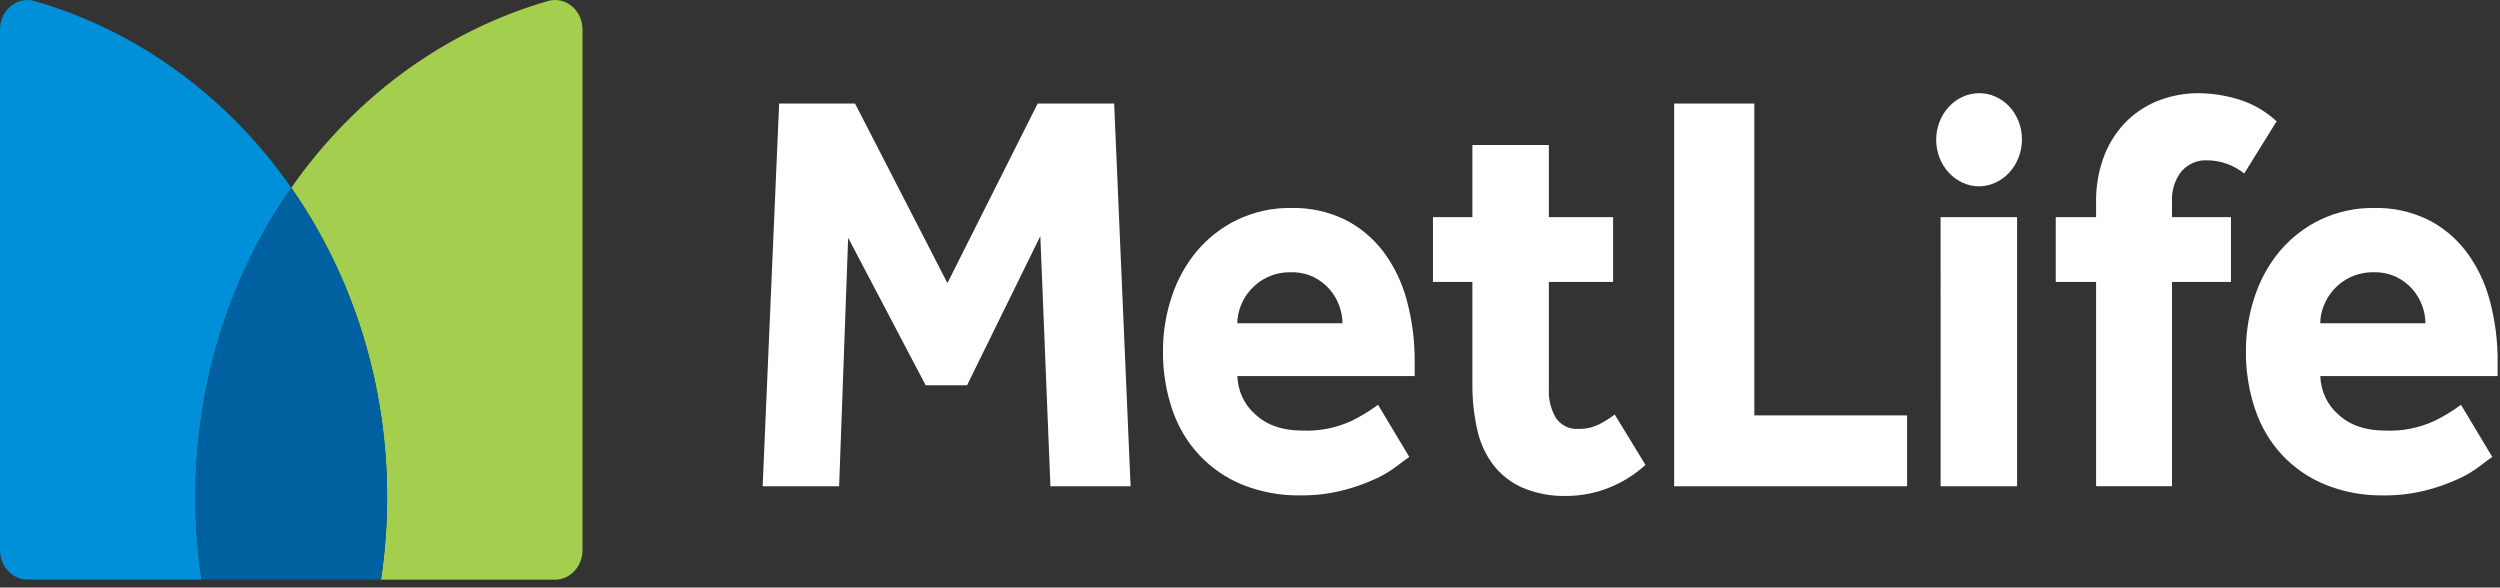
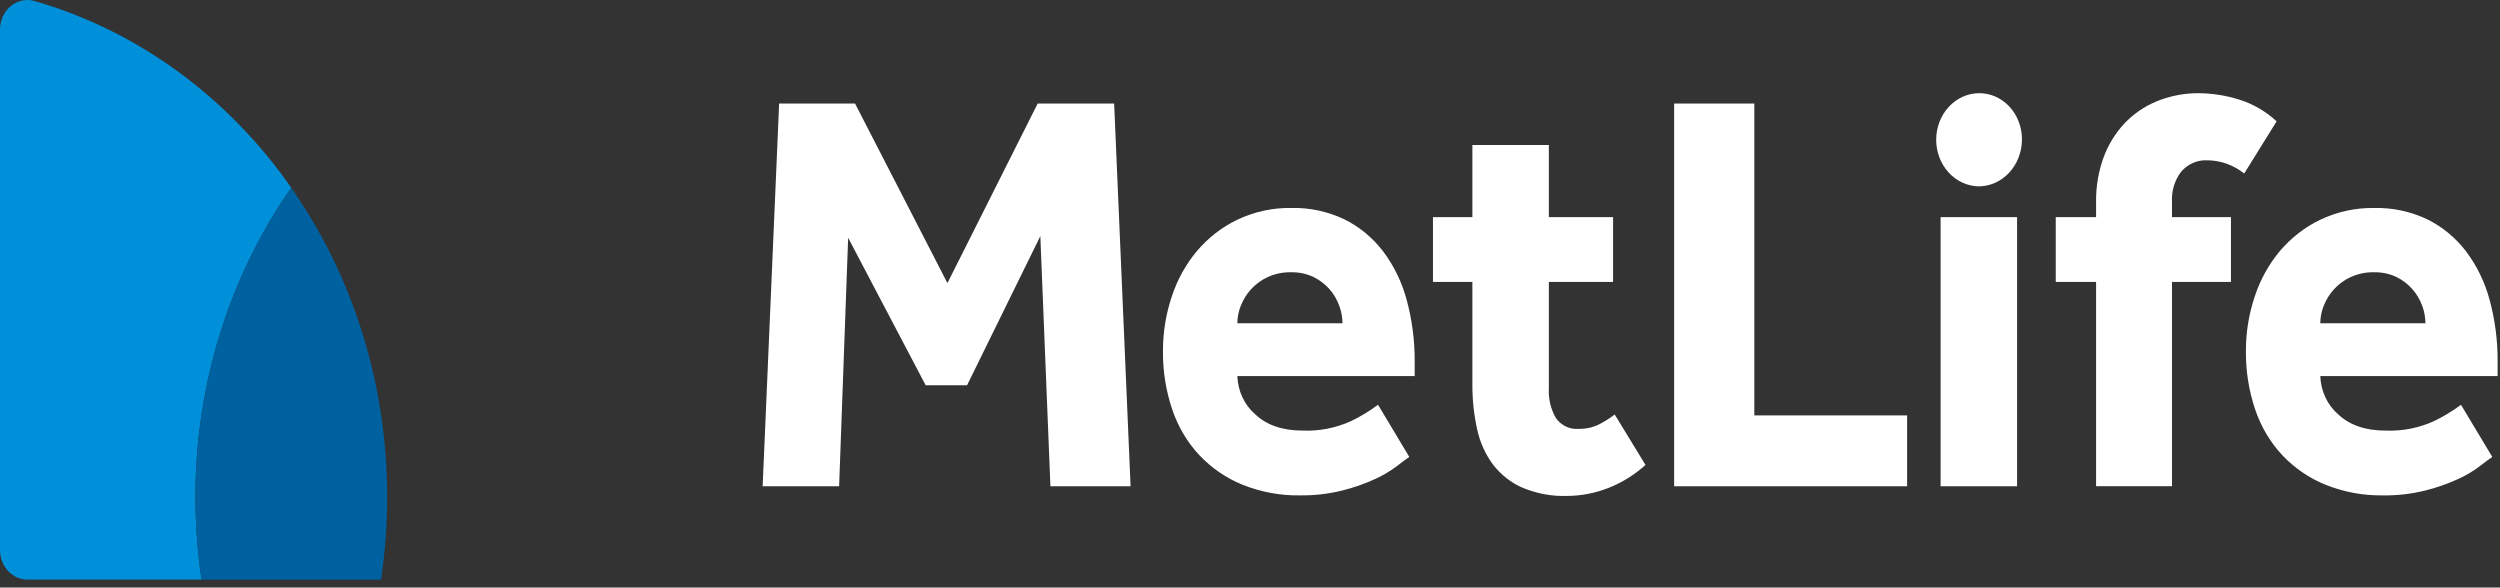
<svg xmlns="http://www.w3.org/2000/svg" width="200" height="47" viewBox="0 0 200 47" fill="none">
  <rect x="0" y="0" width="200" height="47" fill="#333333" stroke="none" />
  <path d="M158.305 14.908C157.397 14.897 156.53 14.499 155.892 13.802C155.253 13.104 154.895 12.163 154.895 11.181C154.895 10.2 155.253 9.259 155.892 8.561C156.53 7.864 157.397 7.466 158.305 7.455C158.76 7.449 159.211 7.541 159.631 7.726C160.052 7.911 160.435 8.185 160.756 8.532C161.078 8.879 161.332 9.292 161.503 9.747C161.675 10.202 161.761 10.689 161.756 11.18C161.75 12.167 161.384 13.111 160.738 13.809C160.093 14.507 159.218 14.902 158.305 14.908ZM61.012 38.899H67.129L67.852 19.024L74.053 30.82H77.366L83.227 18.888L84.033 38.899H90.447L89.132 8.283H83.014L75.794 22.648L68.404 8.283H62.331L61.012 38.899ZM110.243 32.382C109.561 32.889 108.836 33.328 108.079 33.692C106.856 34.243 105.537 34.501 104.213 34.447C102.598 34.447 101.33 34.011 100.41 33.137C99.984 32.769 99.636 32.306 99.391 31.779C99.146 31.253 99.008 30.675 98.988 30.086H113.174V28.985C113.19 27.3 112.975 25.622 112.538 24.005C112.157 22.58 111.513 21.254 110.647 20.104C109.81 19.015 108.757 18.145 107.567 17.556C106.23 16.918 104.779 16.604 103.318 16.638C101.828 16.61 100.35 16.931 98.985 17.577C97.762 18.163 96.664 19.014 95.758 20.078C94.868 21.138 94.183 22.378 93.741 23.727C93.274 25.117 93.036 26.585 93.038 28.063C93.02 29.667 93.272 31.26 93.781 32.766C94.246 34.14 94.987 35.386 95.949 36.415C96.938 37.455 98.116 38.26 99.409 38.781C100.877 39.367 102.433 39.655 103.998 39.63C105.14 39.646 106.281 39.514 107.394 39.237C108.273 39.018 109.133 38.718 109.965 38.341C110.584 38.066 111.174 37.72 111.725 37.309C112.178 36.956 112.517 36.704 112.743 36.553L110.243 32.382ZM98.986 25.862C98.99 25.381 99.085 24.905 99.262 24.463C99.453 23.977 99.726 23.533 100.068 23.156C100.45 22.736 100.905 22.401 101.407 22.17C101.997 21.9 102.634 21.767 103.275 21.782C103.903 21.764 104.528 21.897 105.103 22.17C105.583 22.407 106.016 22.742 106.379 23.156C106.708 23.535 106.966 23.979 107.141 24.463C107.307 24.908 107.394 25.383 107.399 25.862H98.986ZM133.929 38.9H152.568V33.231H140.346V8.283H133.932V38.899L133.929 38.9ZM155.249 38.9H161.366V17.373H155.248L155.249 38.9ZM182.13 9.705C181.252 8.895 180.223 8.3 179.113 7.96C178.049 7.629 176.949 7.46 175.842 7.456C174.824 7.456 173.813 7.635 172.848 7.985C171.888 8.328 171.001 8.874 170.237 9.591C169.448 10.348 168.818 11.279 168.389 12.322C167.895 13.568 167.656 14.914 167.687 16.269V17.37H164.46V22.556H167.687V38.894H173.761V22.555H178.477V17.369H173.76V16.175C173.705 15.272 173.98 14.381 174.526 13.695C174.79 13.403 175.108 13.175 175.459 13.024C175.811 12.874 176.187 12.806 176.565 12.824C177.099 12.825 177.629 12.918 178.136 13.098C178.638 13.279 179.111 13.542 179.538 13.879L182.13 9.705ZM129.177 33.16C128.775 33.469 128.348 33.737 127.901 33.962C127.393 34.205 126.842 34.323 126.286 34.308C125.944 34.338 125.6 34.276 125.285 34.128C124.97 33.98 124.694 33.75 124.481 33.459C124.06 32.74 123.859 31.896 123.908 31.047V22.555H129.047V17.369H123.908V11.601H117.791V17.369H114.637V22.555H117.791V30.68C117.779 31.917 117.907 33.151 118.174 34.354C118.397 35.386 118.833 36.35 119.449 37.175C120.078 37.984 120.88 38.614 121.787 39.01C122.923 39.487 124.135 39.714 125.353 39.676C127.652 39.663 129.874 38.786 131.64 37.196L129.177 33.16ZM196.879 32.383C196.196 32.89 195.471 33.329 194.714 33.693C193.492 34.244 192.172 34.502 190.848 34.448C189.233 34.448 187.965 34.011 187.045 33.138C186.619 32.77 186.272 32.307 186.026 31.78C185.781 31.254 185.643 30.676 185.623 30.087H199.81V28.986C199.825 27.301 199.61 25.623 199.174 24.005C198.792 22.581 198.149 21.255 197.282 20.105C196.445 19.016 195.392 18.146 194.202 17.557C192.865 16.919 191.414 16.605 189.953 16.639C188.463 16.611 186.985 16.932 185.62 17.578C184.397 18.164 183.299 19.015 182.393 20.079C181.504 21.139 180.818 22.379 180.376 23.728C179.909 25.118 179.672 26.586 179.674 28.064C179.655 29.668 179.907 31.261 180.416 32.767C180.882 34.141 181.622 35.387 182.584 36.416C183.573 37.456 184.753 38.262 186.047 38.782C187.515 39.368 189.071 39.656 190.636 39.631C191.779 39.647 192.919 39.515 194.033 39.238C194.912 39.019 195.772 38.719 196.604 38.342C197.223 38.068 197.813 37.721 198.363 37.309C198.816 36.957 199.156 36.705 199.382 36.554L196.879 32.383ZM185.622 25.862C185.626 25.38 185.72 24.904 185.899 24.463C186.089 23.977 186.363 23.533 186.705 23.156C187.087 22.736 187.542 22.401 188.043 22.17C188.634 21.9 189.271 21.767 189.912 21.782C190.539 21.764 191.162 21.897 191.737 22.17C192.217 22.407 192.65 22.742 193.012 23.156C193.341 23.536 193.601 23.979 193.778 24.463C193.944 24.908 194.031 25.383 194.036 25.862H185.622Z" fill="white" />
-   <path d="M23.301 15.023C28.288 22.15 30.981 30.845 30.967 39.781C30.966 41.989 30.803 44.193 30.477 46.373H44.407C44.99 46.372 45.548 46.122 45.959 45.676C46.371 45.231 46.602 44.627 46.602 43.998V2.378C46.603 2.016 46.528 1.658 46.381 1.333C46.234 1.007 46.021 0.722 45.757 0.5C45.492 0.277 45.184 0.123 44.856 0.05C44.528 -0.024 44.189 -0.016 43.864 0.075C35.655 2.431 28.415 7.694 23.301 15.023Z" fill="#A4CE4E" />
  <path d="M16.125 46.369C15.799 44.19 15.635 41.985 15.635 39.777C15.622 30.842 18.315 22.147 23.301 15.019C18.187 7.691 10.946 2.429 2.737 0.075C2.413 -0.016 2.074 -0.024 1.746 0.05C1.418 0.123 1.109 0.277 0.845 0.5C0.581 0.722 0.367 1.007 0.221 1.333C0.074 1.658 -0.001 2.016 1.85162e-05 2.378V43.994C-0 44.306 0.056 44.615 0.166 44.903C0.276 45.191 0.438 45.453 0.642 45.673C0.846 45.894 1.088 46.069 1.354 46.188C1.62 46.308 1.906 46.369 2.194 46.369H16.125Z" fill="#0090DA" />
  <path d="M23.301 15.023C18.314 22.15 15.621 30.845 15.635 39.78C15.636 41.988 15.8 44.193 16.125 46.373H30.481C30.807 44.193 30.971 41.988 30.971 39.78C30.984 30.844 28.29 22.149 23.301 15.023Z" fill="#0061A0" />
</svg>